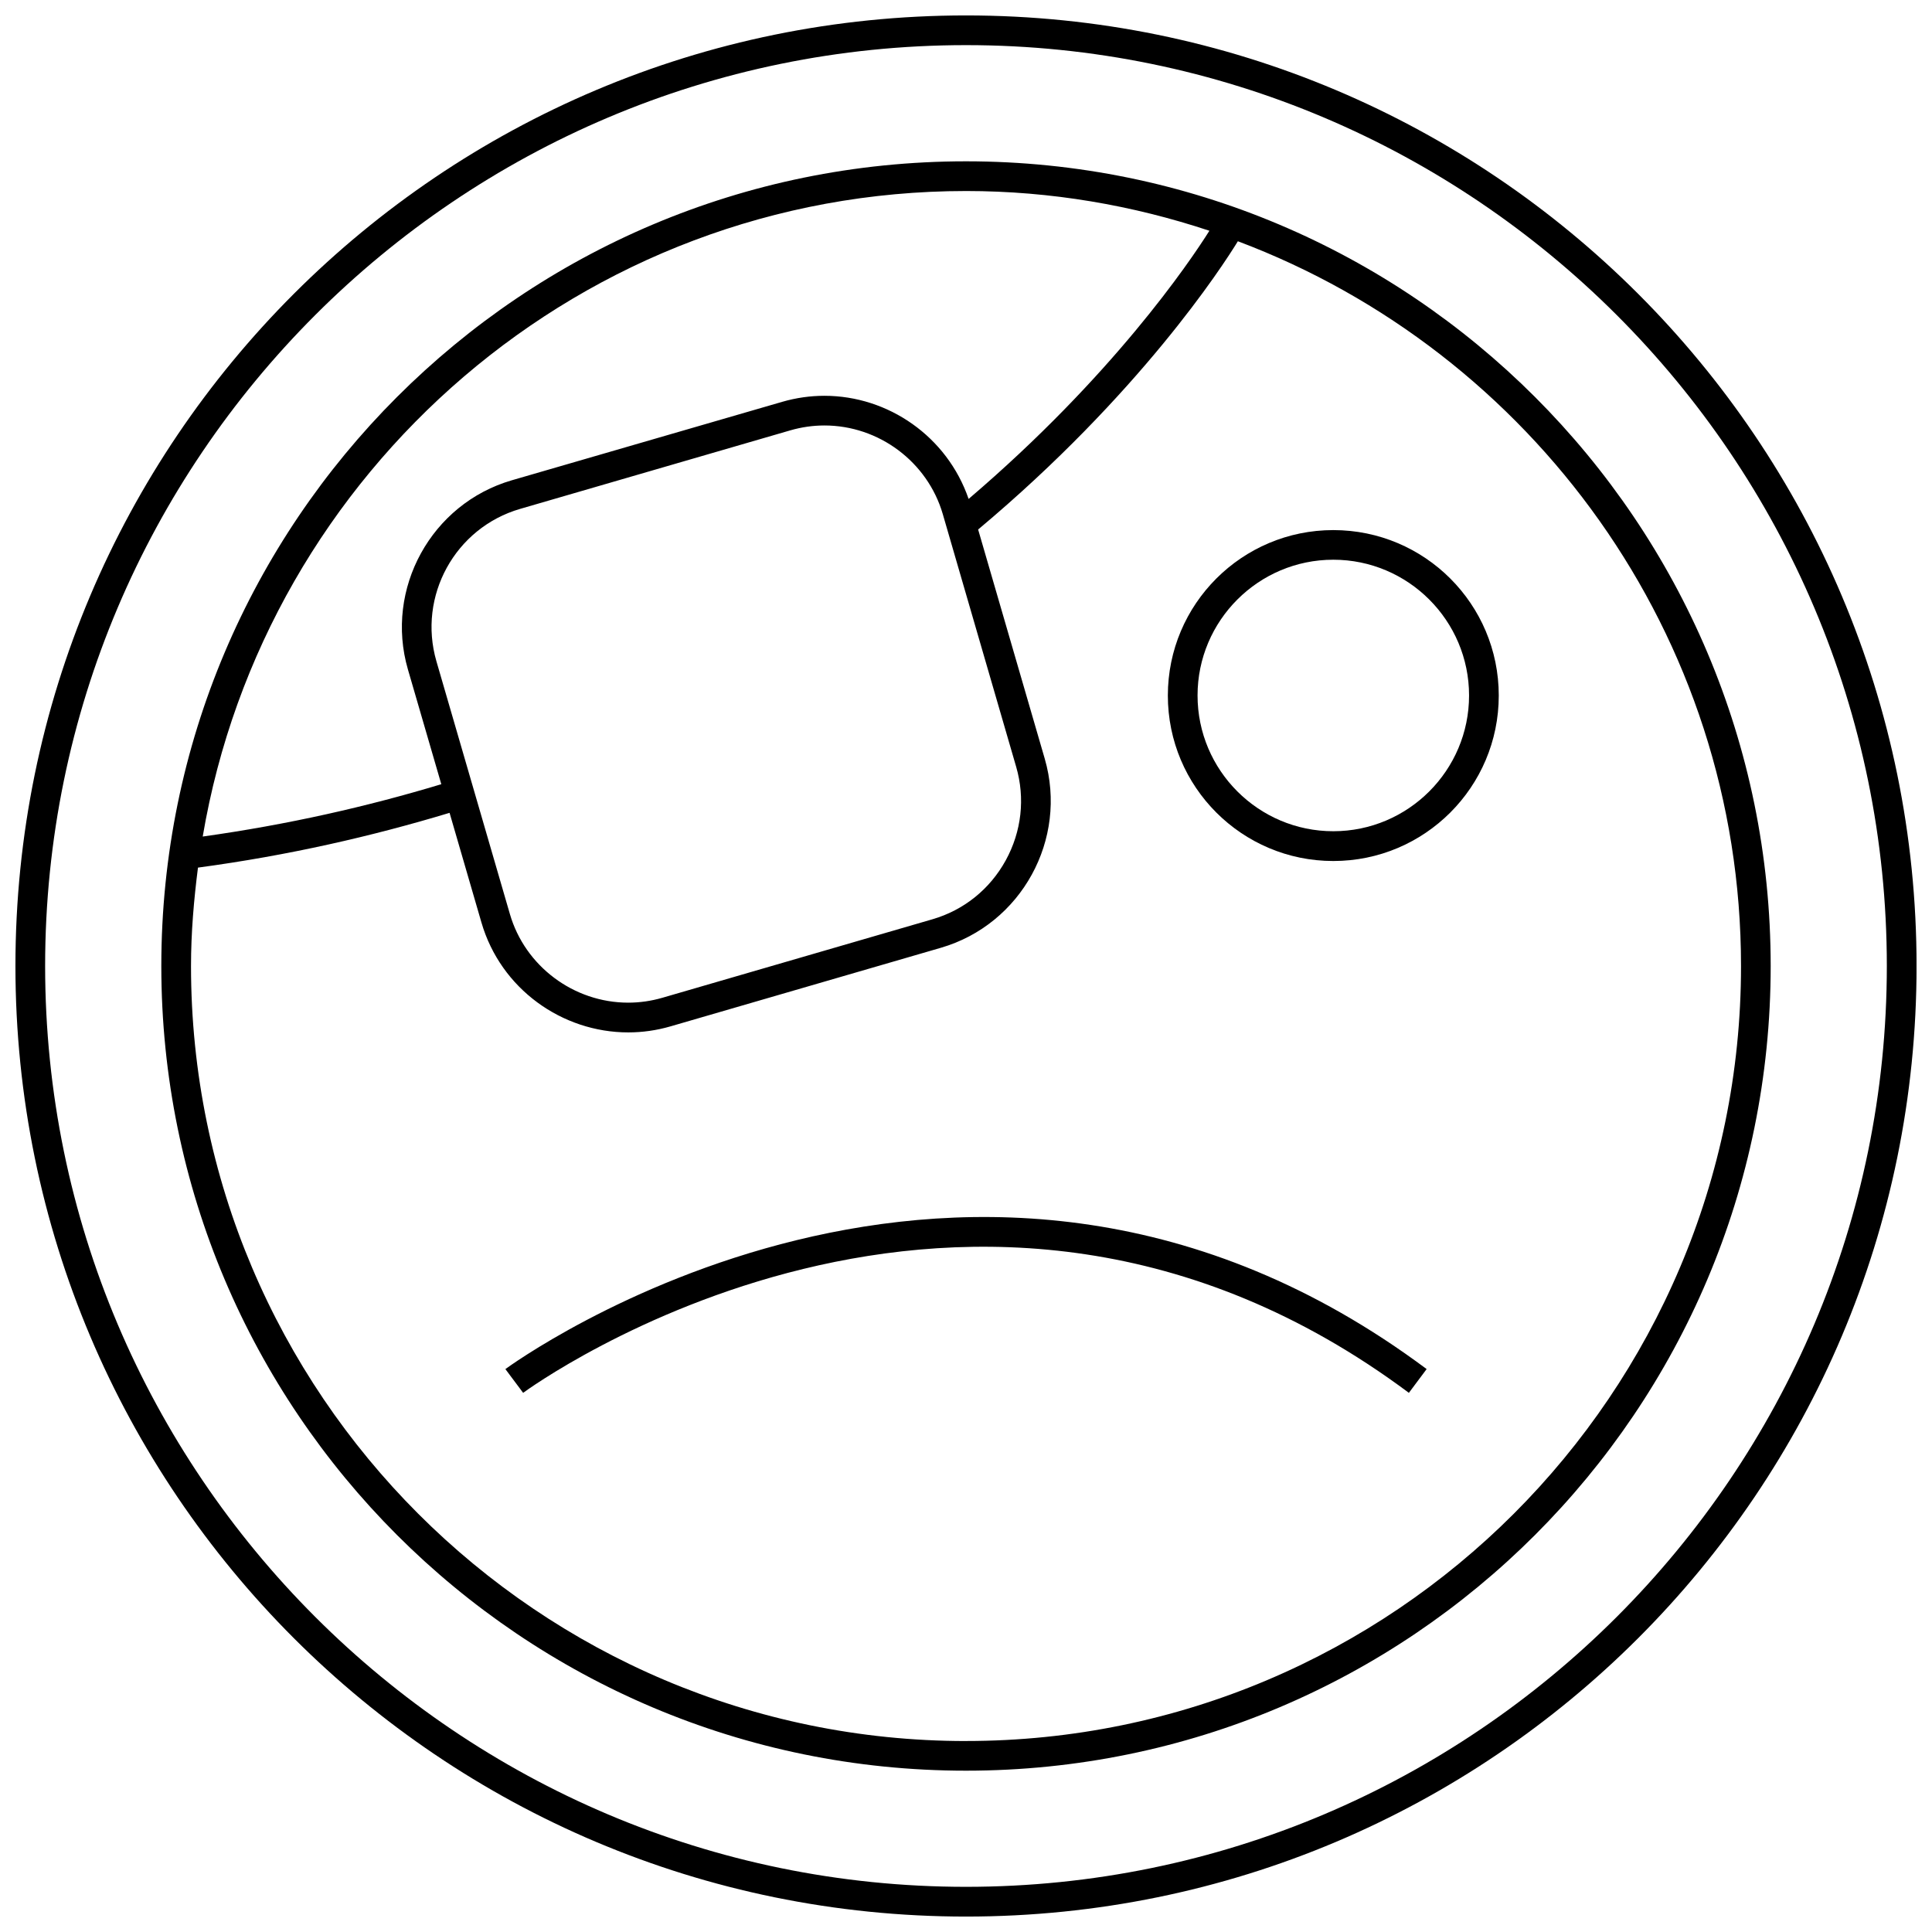
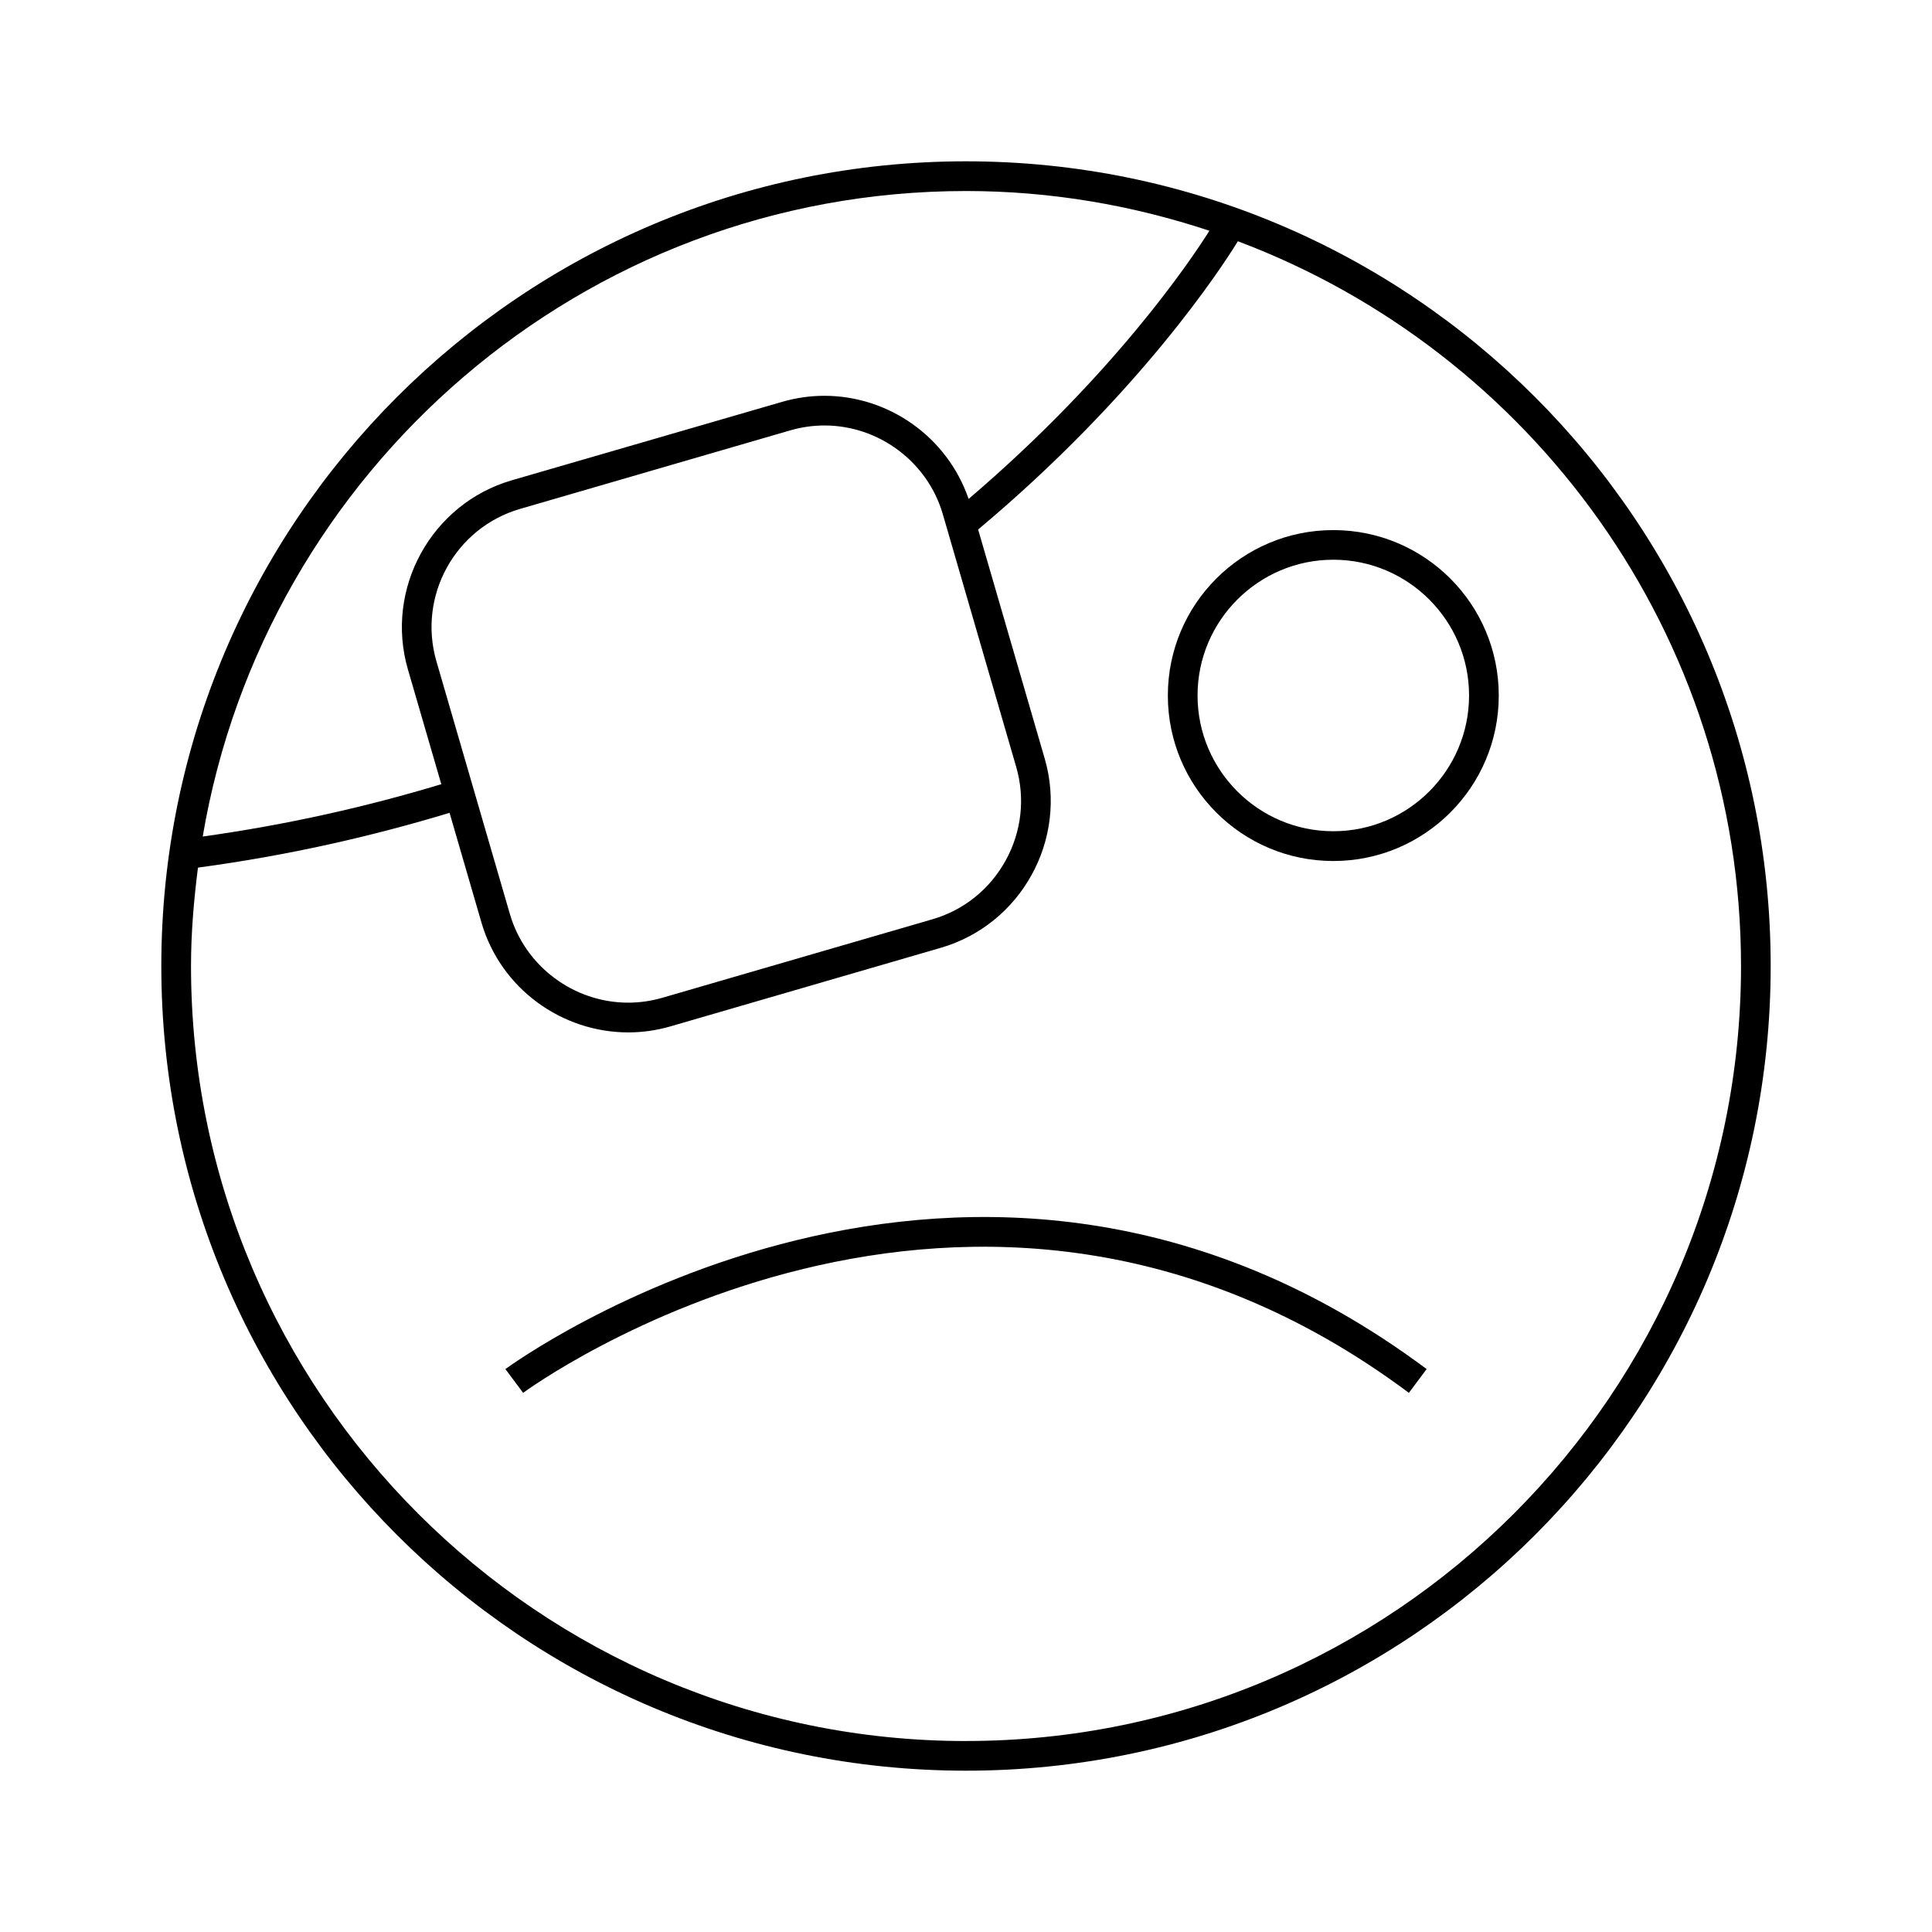
<svg xmlns="http://www.w3.org/2000/svg" width="800px" height="800px" version="1.1" viewBox="144 144 512 512">
  <defs>
    <clipPath id="a">
-       <path d="m148.09 148.09h503.81v503.81h-503.81z" />
-     </clipPath>
+       </clipPath>
  </defs>
  <path d="m277.93 506.82 4.707 6.297c1.18-0.883 118.55-86.672 234.73 0l4.707-6.297c-120.91-90.227-242.91-0.895-244.14 0z" />
  <path d="m497.34 284.48c-24.215 0-43.848 19.633-43.848 43.848 0 24.215 19.633 43.848 43.848 43.848s43.848-19.633 43.848-43.848c0-24.23-19.633-43.848-43.848-43.848zm0 79.805c-19.836 0-35.977-16.137-35.977-35.977 0-19.836 16.137-35.977 35.977-35.977 19.836 0 35.977 16.137 35.977 35.977s-16.141 35.977-35.977 35.977z" />
  <g clip-path="url(#a)">
    <path d="m400 148.09c-139.13 0-251.91 112.77-251.91 251.91 0 139.13 112.77 251.91 251.91 251.91 139.13 0 251.91-112.77 251.91-251.91-0.004-139.13-112.78-251.91-251.91-251.91zm0 495.94c-134.57 0-244.04-109.47-244.04-244.03 0-134.57 109.47-244.04 244.04-244.04 134.56 0 244.03 109.47 244.03 244.03 0 134.57-109.47 244.04-244.03 244.04z" />
  </g>
  <path d="m400 186.75c-117.78 0-213.25 95.473-213.25 213.25s95.473 213.25 213.25 213.25 213.25-95.469 213.25-213.25-95.469-213.25-213.25-213.25zm0 7.871c22.547 0 44.195 3.793 64.504 10.531-5.289 8.406-25.773 38.637-63.812 71.07-5.699-16.562-21.316-27.332-38.211-27.332-3.715 0-7.477 0.52-11.211 1.605l-71.617 20.781c-21.363 6.203-33.754 28.766-27.551 50.129l8.848 30.418c-19.555 5.902-40.539 10.691-63.227 13.871 16.402-96.934 100.73-171.07 202.28-171.07zm13.301 152.61c2.41 8.312 1.434 17.113-2.769 24.766-4.203 7.652-11.098 13.195-19.414 15.617l-71.605 20.812c-2.945 0.852-5.984 1.289-9.02 1.289-14.438 0-27.348-9.652-31.363-23.473l-19.477-67.008c-5.004-17.266 4.949-35.371 22.203-40.379l71.605-20.812c2.945-0.852 5.984-1.289 9.02-1.289 14.438 0 27.332 9.652 31.363 23.473zm-13.301 258.16c-113.25 0-205.38-92.133-205.38-205.38 0-8.863 0.754-17.523 1.844-26.086 24.008-3.227 46.082-8.297 66.676-14.516l8.438 29.031c5.117 17.633 21.379 29.156 38.918 29.156 3.715 0 7.477-0.52 11.211-1.605l71.605-20.812c21.363-6.203 33.754-28.766 27.551-50.129l-17.648-60.727c42.73-35.785 64.676-69.605 68.832-76.391 77.762 29.27 133.34 104.21 133.34 192.09 0 113.23-92.133 205.36-205.38 205.36z" />
</svg>